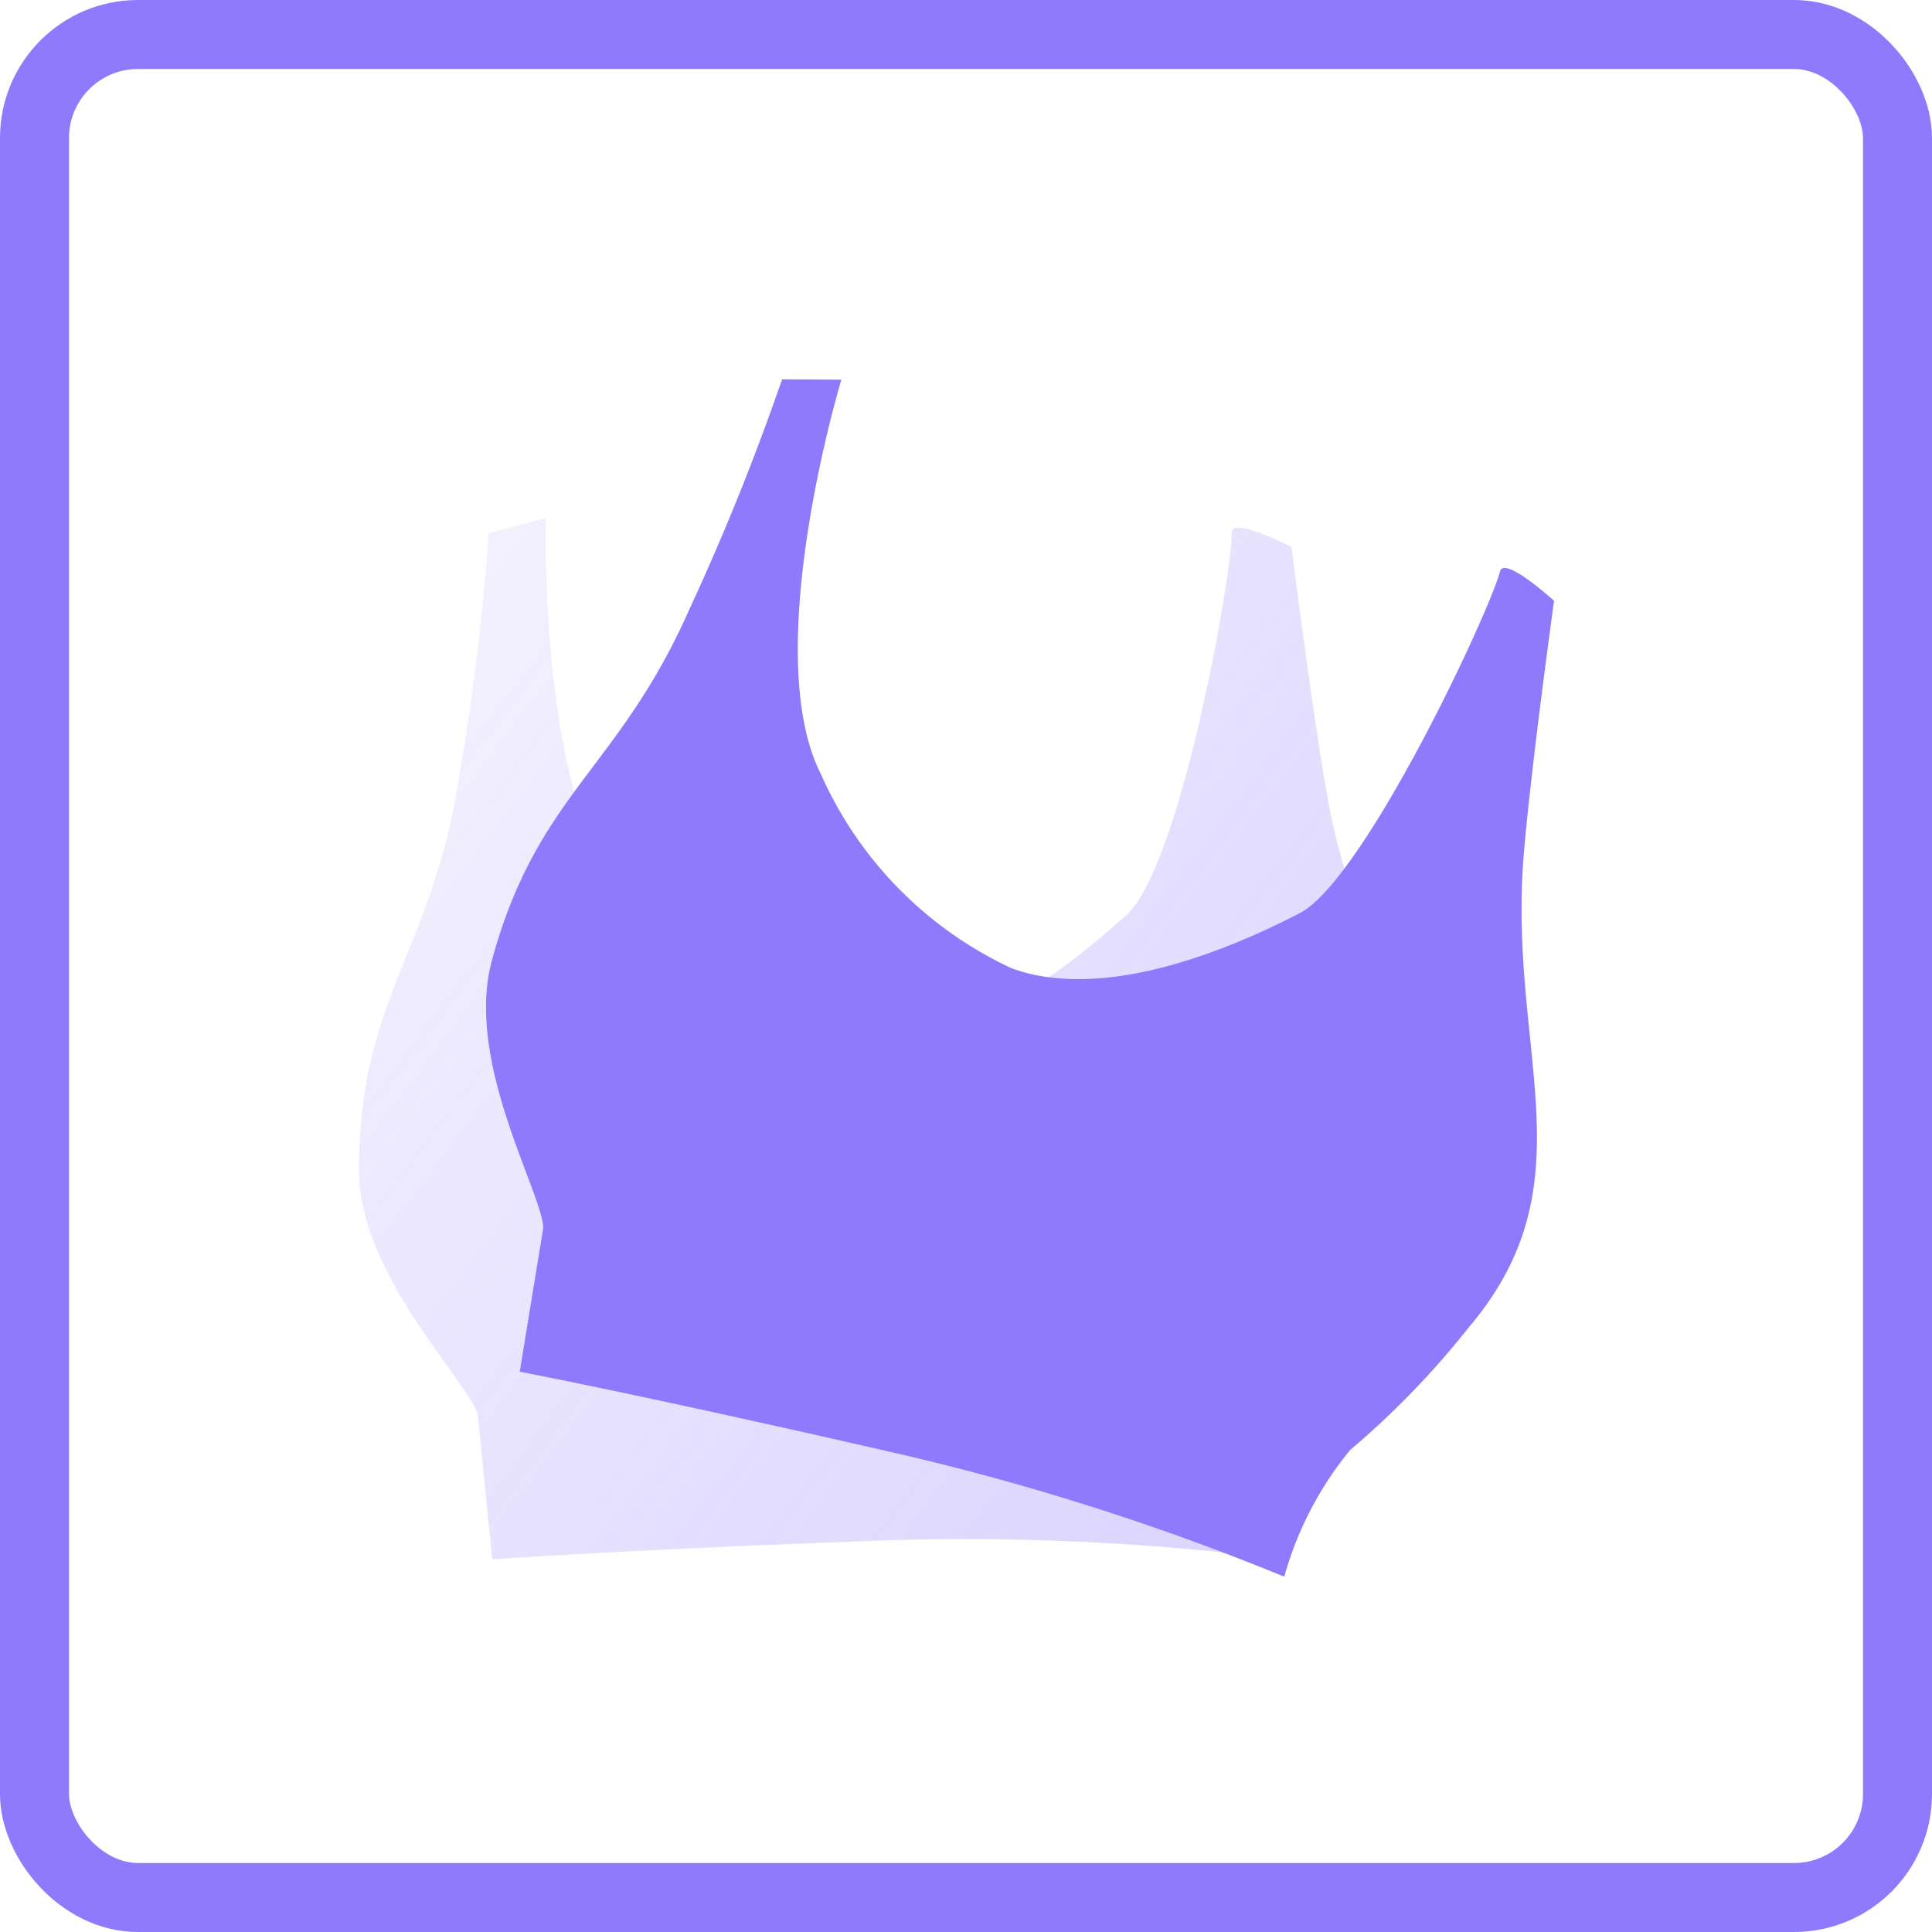
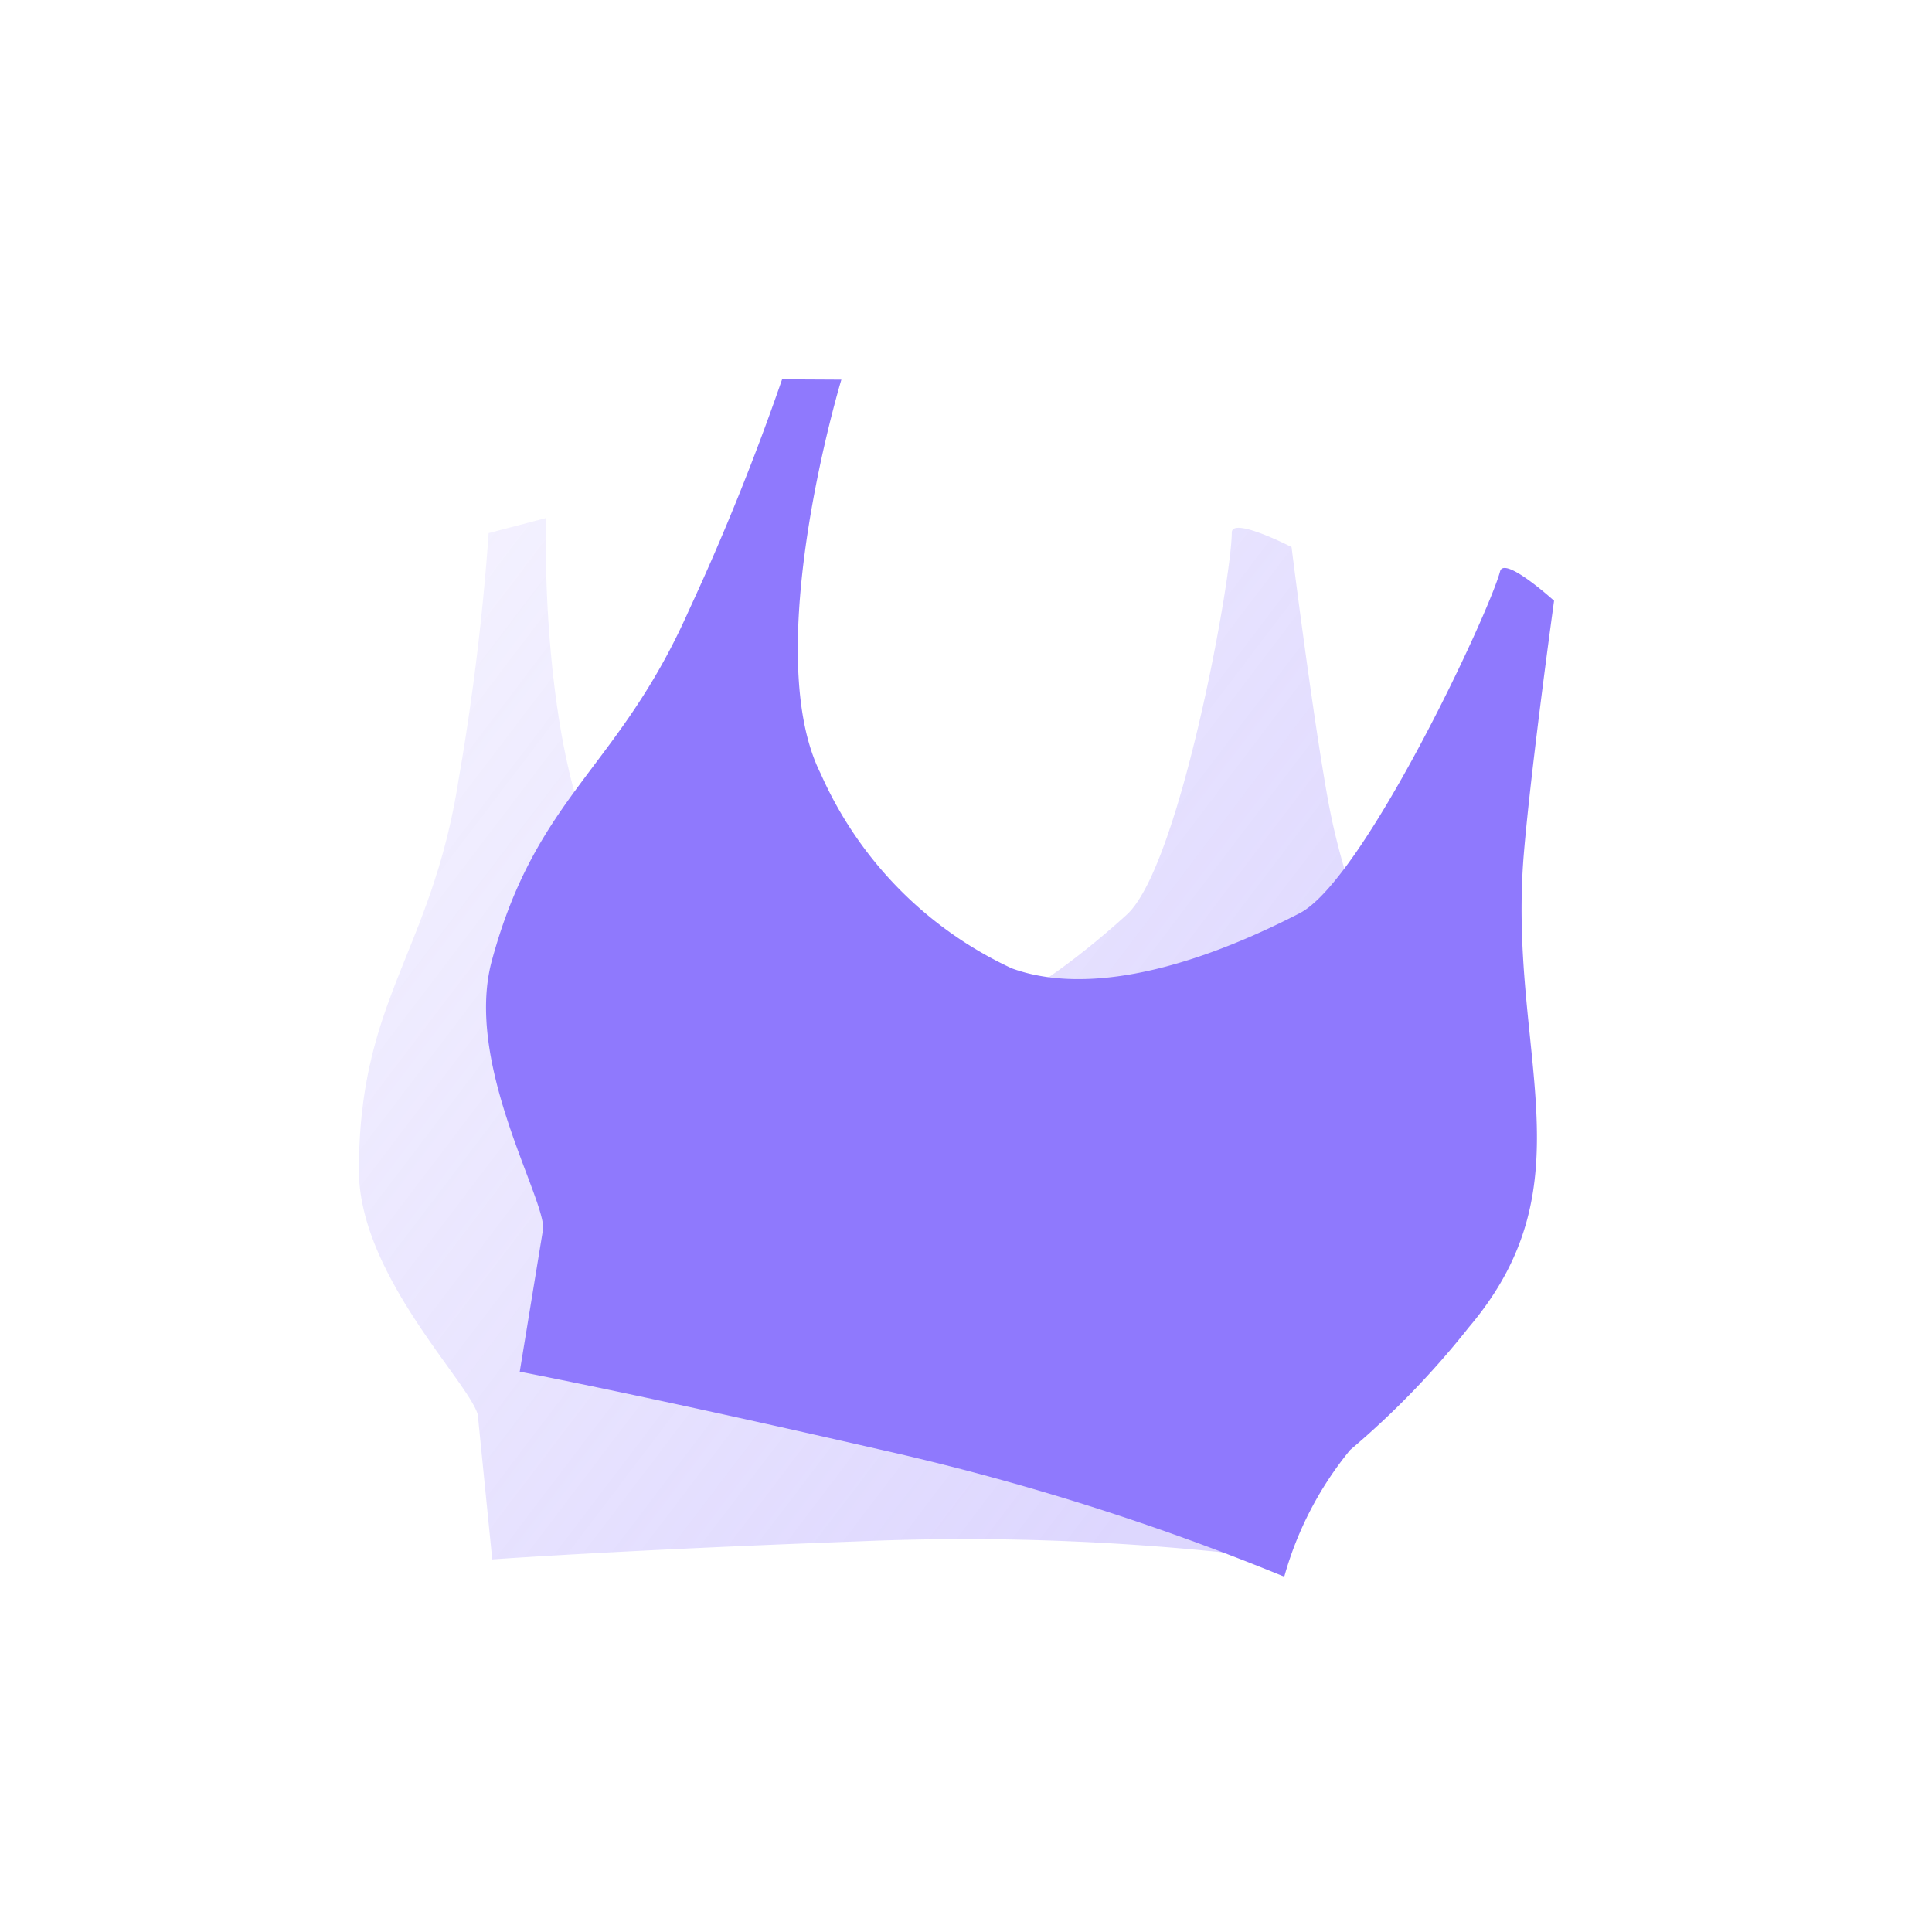
<svg xmlns="http://www.w3.org/2000/svg" width="28" height="28" viewBox="0 0 28 28">
  <defs>
    <clipPath id="clip-path">
      <rect id="矩形_34902" data-name="矩形 34902" width="18" height="18" transform="translate(15 181)" fill="#fff" />
    </clipPath>
    <linearGradient id="linear-gradient" x1="-0.025" y1="0.171" x2="0.824" y2="0.764" gradientUnits="objectBoundingBox">
      <stop offset="0" stop-color="#8f79fd" stop-opacity="0.102" />
      <stop offset="1" stop-color="#8f79fd" stop-opacity="0.302" />
    </linearGradient>
  </defs>
  <g id="组_19361" data-name="组 19361" transform="translate(-10 -176)">
    <g id="矩形_3317" data-name="矩形 3317" transform="translate(10 176)" fill="none" stroke="#8f79fd" stroke-width="1">
      <rect width="28" height="28" rx="2" stroke="none" />
-       <rect x="0.5" y="0.5" width="27" height="27" rx="1.5" fill="none" />
    </g>
    <g id="蒙版组_8088" data-name="蒙版组 8088" clip-path="url(#clip-path)">
      <g id="组_19360" data-name="组 19360" transform="translate(0.101 -1.342)">
        <path id="路径_179536" data-name="路径 179536" d="M14.042,4.068C13.814,2.8,13.517.42,13.517.42s-.866-.446-.866-.21c0,.656-.752,4.838-1.522,5.538C9.671,7.073,8.347,7.692,7.306,7.6A5.612,5.612,0,0,1,3.9,5.591C2.58,4.11,2.712,0,2.712,0L1.881.218a35.567,35.567,0,0,1-.438,3.587C1.05,6.3.006,6.955,0,9.449c0,1.513,1.579,3.055,1.723,3.543l.21,2.1s1.785-.131,5.328-.262a36.388,36.388,0,0,1,6.142.262,5.025,5.025,0,0,1,.447-2.021,12.352,12.352,0,0,0,1.2-2.161C16.229,8.416,14.555,6.918,14.042,4.068Z" transform="translate(15.1 184.85)" fill="url(#linear-gradient)" />
        <path id="路径_179537" data-name="路径 179537" d="M14.042,4.068C13.814,2.8,13.517.42,13.517.42s-.866-.446-.866-.21c0,.656-.752,4.838-1.522,5.538C9.671,7.073,8.347,7.692,7.306,7.6A5.612,5.612,0,0,1,3.9,5.591C2.58,4.11,2.712,0,2.712,0L1.881.218a35.567,35.567,0,0,1-.438,3.587C1.05,6.3.006,6.955,0,9.449c0,1.513,1.579,3.055,1.723,3.543l.21,2.1s1.785-.131,5.328-.262a36.388,36.388,0,0,1,6.142.262,5.025,5.025,0,0,1,.447-2.021,12.352,12.352,0,0,0,1.2-2.161C16.229,8.416,14.555,6.918,14.042,4.068Z" transform="matrix(0.966, 0.259, -0.259, 0.966, 19.473, 182.142)" fill="#8f79fd" />
      </g>
    </g>
  </g>
</svg>